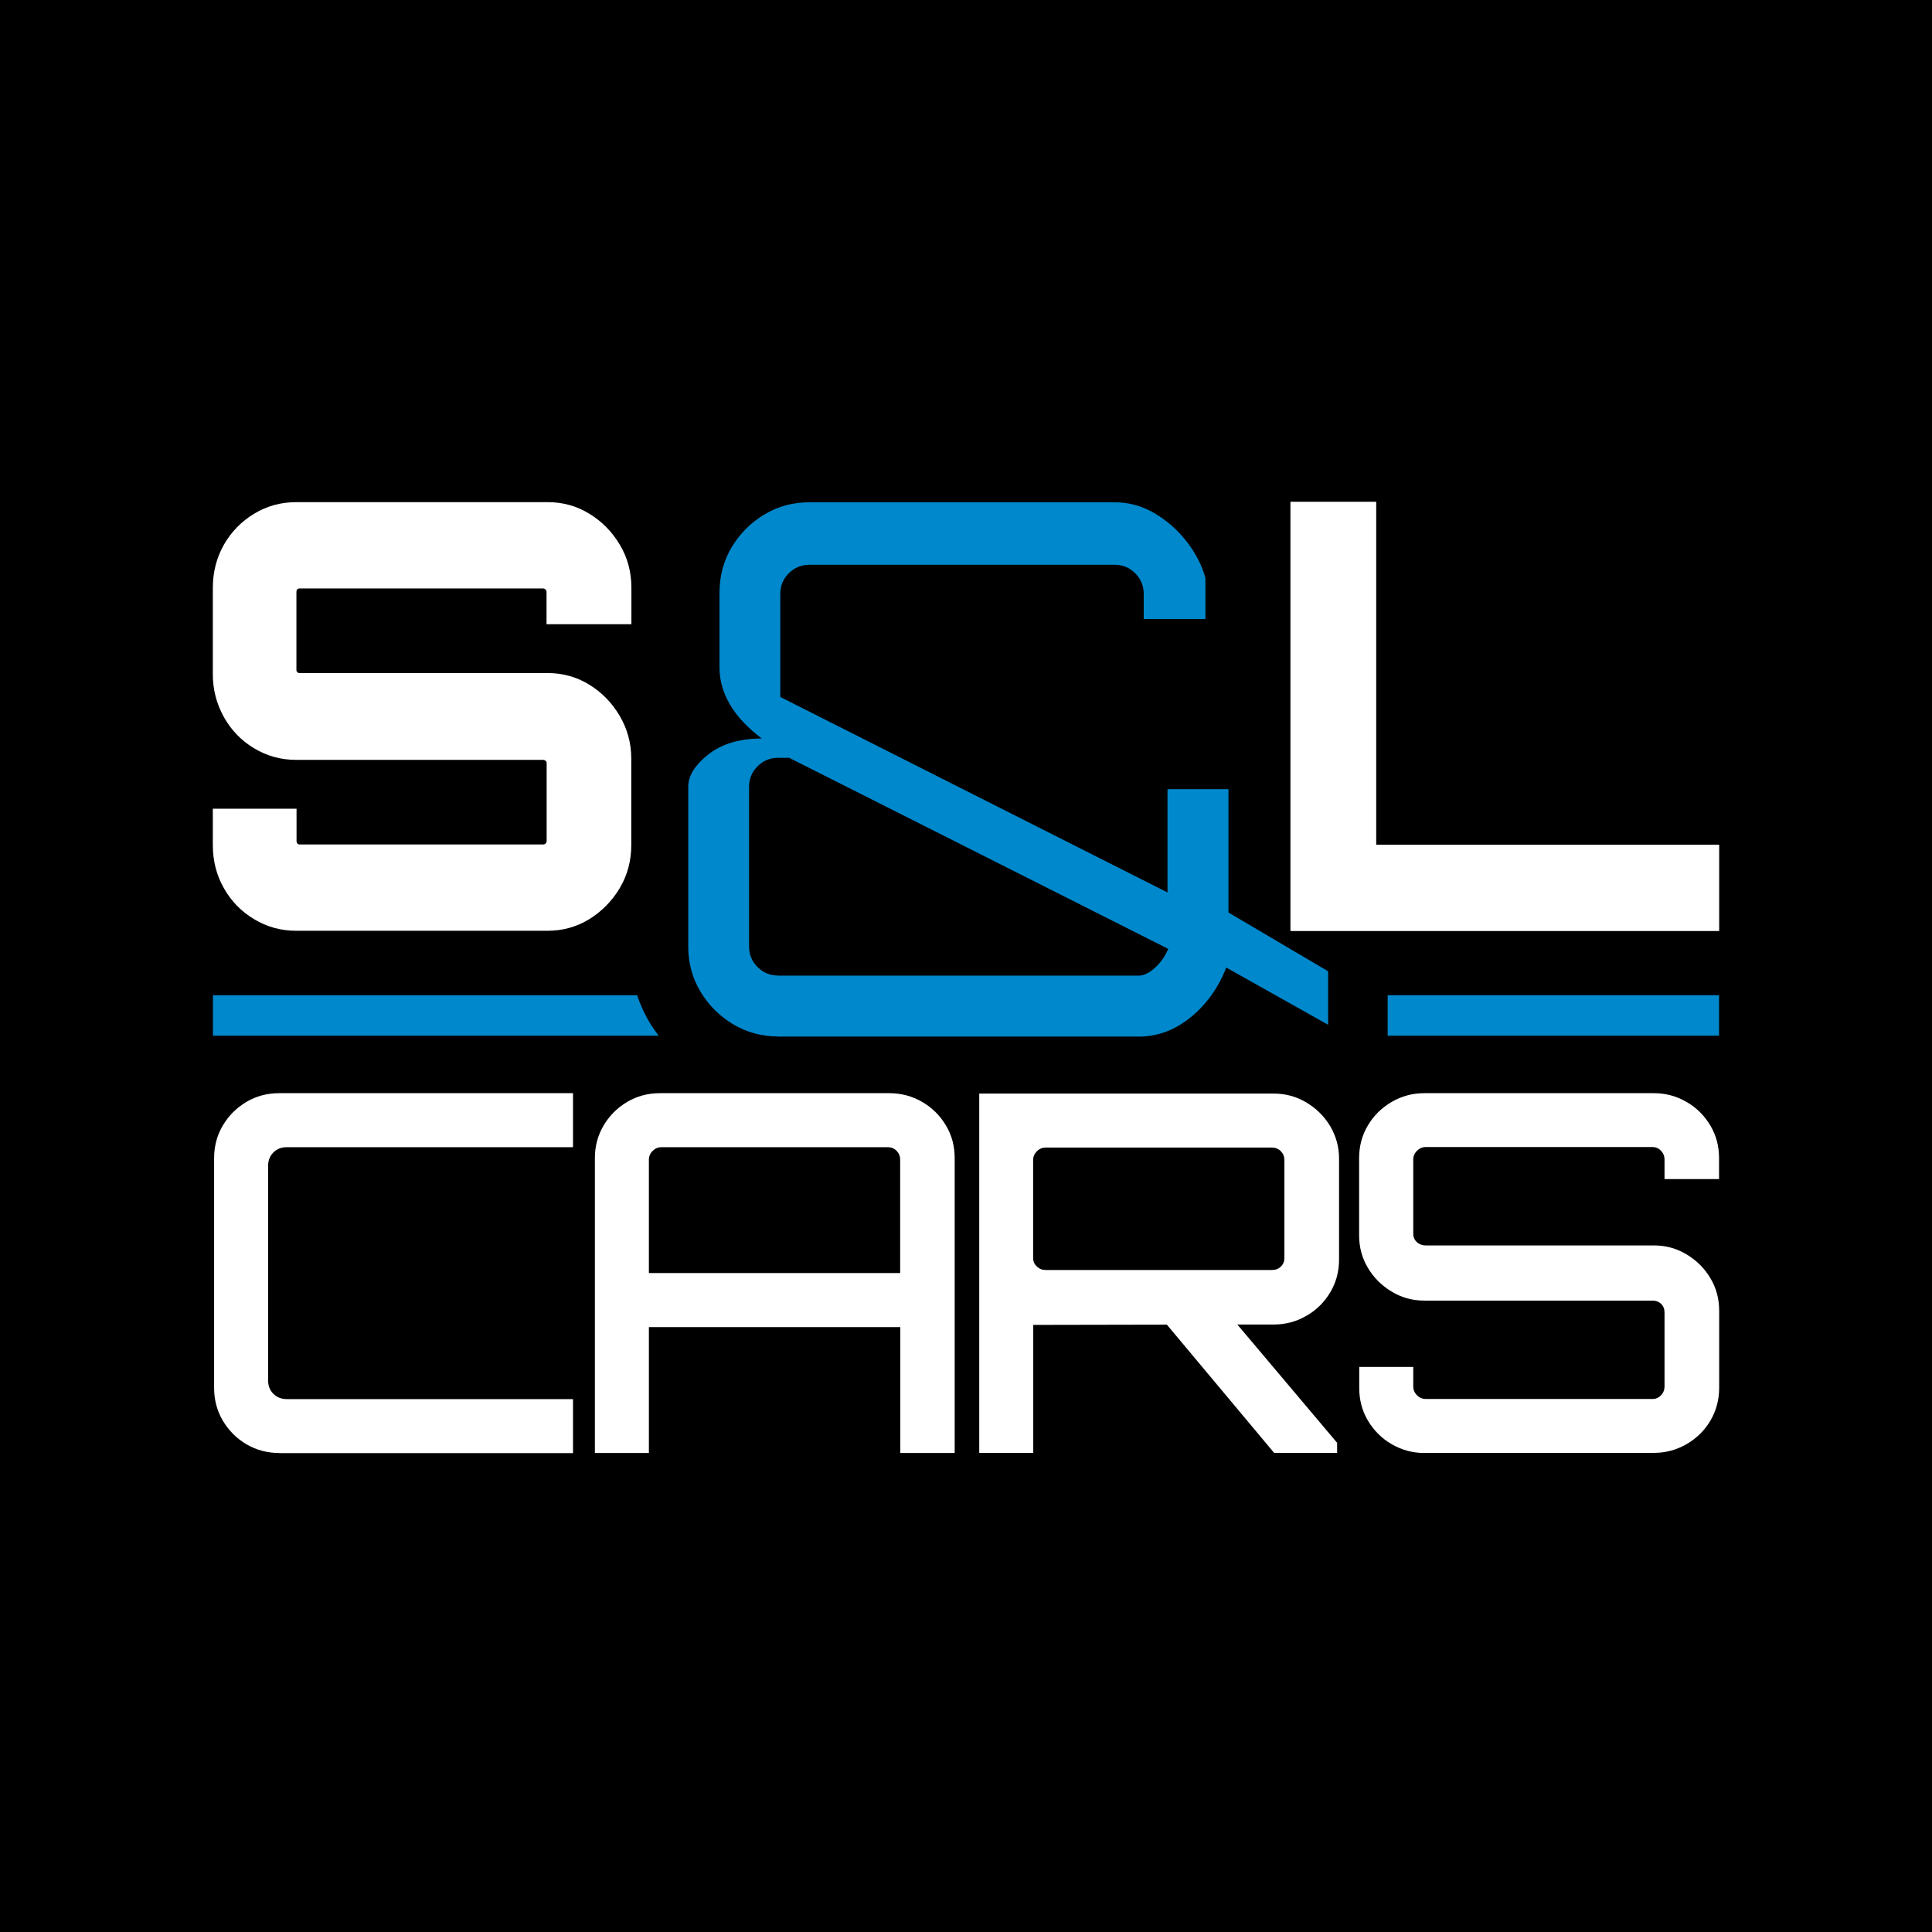
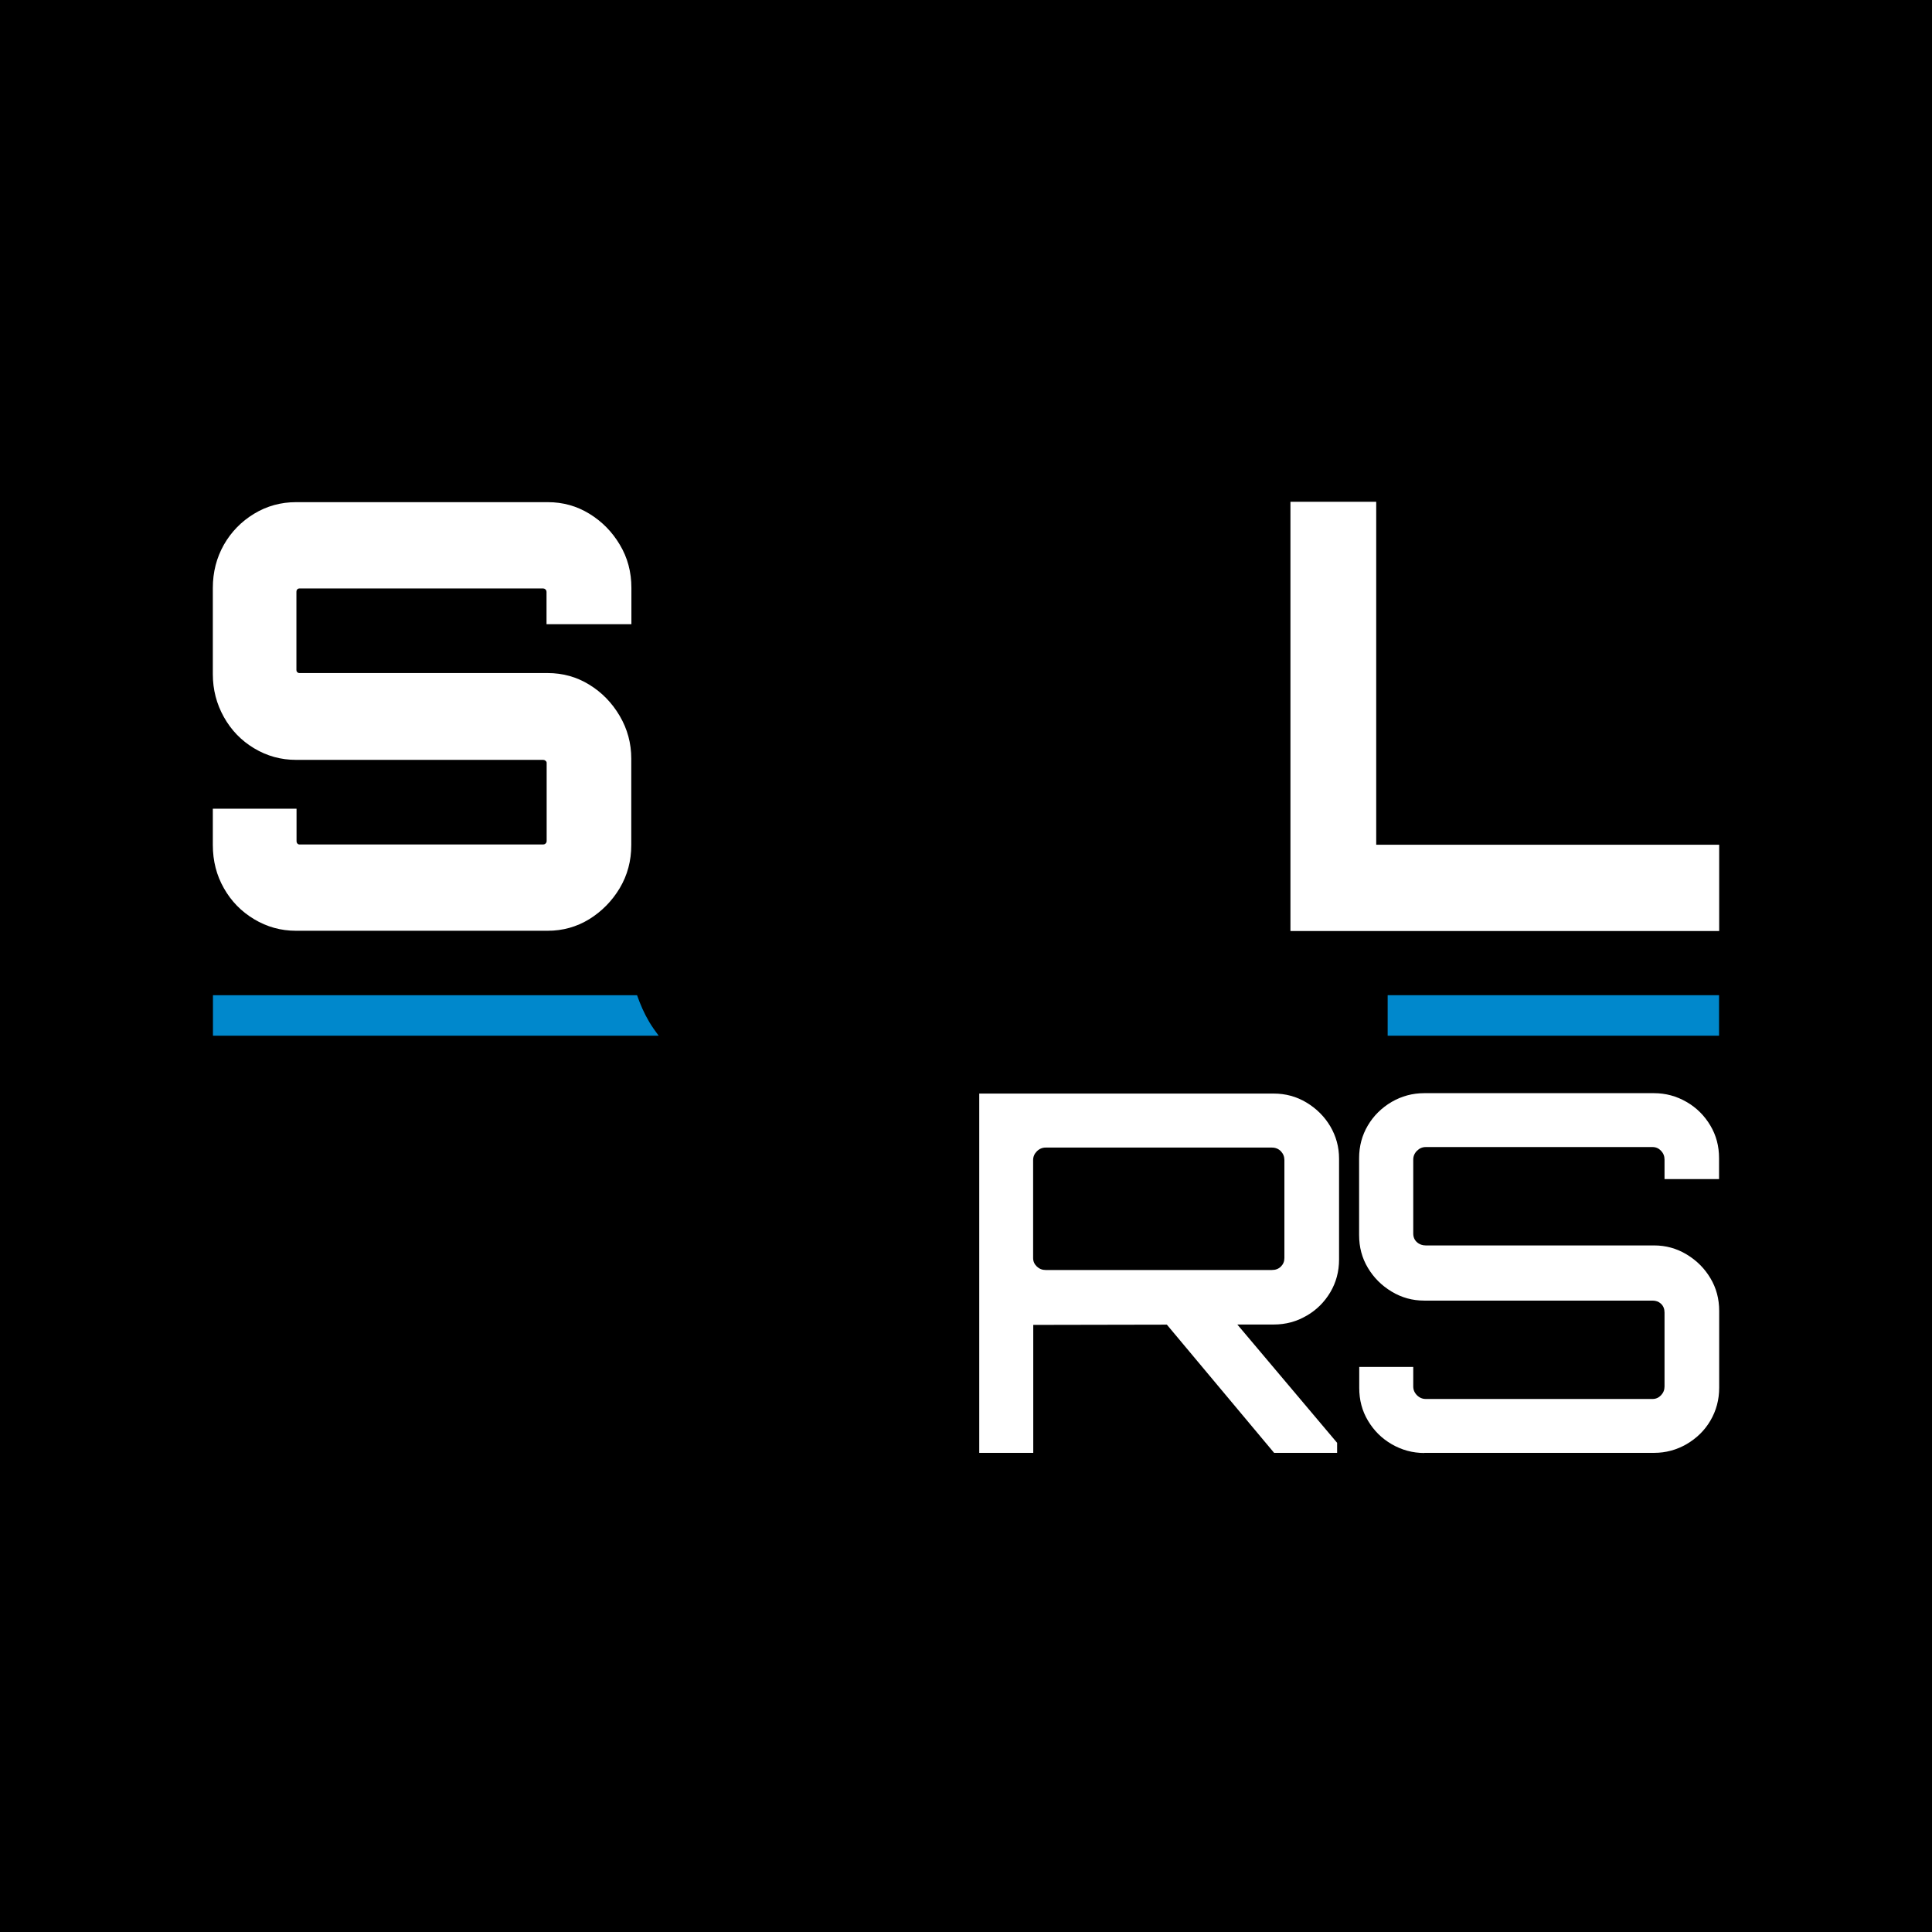
<svg xmlns="http://www.w3.org/2000/svg" id="Layer_1" version="1.1" viewBox="0 0 150.24 150.24">
  <defs>
    <style>
      .st0 {
        fill: #fff;
      }

      .st1 {
        fill: #08c;
      }
    </style>
  </defs>
  <rect width="150.24" height="150.24" />
  <g>
    <path class="st1" d="M50.5,79.49c-.4-.67-.71-1.38-.96-2.1H16.56v3.15h34.66c-.25-.34-.5-.68-.72-1.05Z" />
    <rect class="st1" x="107.91" y="77.39" width="25.77" height="3.15" />
  </g>
  <path class="st0" d="M23.02,72.38c-1.18,0-2.26-.3-3.26-.9-1-.6-1.78-1.4-2.35-2.41-.57-1-.86-2.12-.86-3.36v-2.82h6.51v2.5c0,.09.02.16.07.21.05.05.1.07.16.07h18.95c.06,0,.12-.02.18-.07.06-.05.09-.12.09-.21v-6.07c0-.06-.03-.12-.09-.16-.06-.05-.12-.07-.18-.07h-19.22c-1.18,0-2.26-.3-3.26-.9-1-.6-1.78-1.41-2.35-2.43s-.86-2.13-.86-3.33v-6.71c0-1.23.29-2.35.86-3.36.57-1,1.36-1.81,2.35-2.41.99-.6,2.08-.9,3.26-.9h19.58c1.18,0,2.25.3,3.23.9.98.6,1.77,1.4,2.37,2.41.6,1,.9,2.12.9,3.36v2.82h-6.6v-2.5c0-.09-.03-.16-.09-.21-.06-.05-.12-.07-.18-.07h-18.95c-.06,0-.11.02-.16.07-.05.05-.07.12-.07.21v6.07c0,.06.02.12.07.16.05.05.1.07.16.07h19.31c1.18,0,2.25.3,3.23.9.98.6,1.77,1.41,2.37,2.43.6,1.02.9,2.13.9,3.33v6.71c0,1.24-.3,2.35-.9,3.36-.6,1-1.4,1.81-2.37,2.41-.98.6-2.06.9-3.23.9h-19.58Z" />
  <path class="st0" d="M100.35,72.4v-33.38h6.67v26.67h26.67v6.71h-33.33Z" />
-   <path class="st1" d="M60.51,80.6c-1.27,0-2.44-.32-3.5-.95-1.06-.64-1.91-1.48-2.54-2.54-.64-1.06-.95-2.23-.95-3.5v-12.43c0-.85.52-1.69,1.56-2.51s2.43-1.24,4.16-1.24c-2.2-1.66-3.29-3.51-3.29-5.55v-5.78c0-1.31.32-2.49.95-3.55.64-1.06,1.48-1.91,2.54-2.54,1.06-.64,2.23-.95,3.5-.95h23.76c1.08,0,2.1.28,3.06.84.96.56,1.8,1.29,2.51,2.2.71.91,1.2,1.86,1.47,2.86v3.18h-4.8v-1.97c0-.62-.22-1.15-.66-1.59-.44-.44-.97-.66-1.59-.66h-23.76c-.62,0-1.15.22-1.59.66-.44.44-.66.97-.66,1.59v8.03l30.11,15.2v-8.03h4.74v9.59l7.75,4.57v4.16l-7.92-4.45c-.62,1.58-1.54,2.87-2.77,3.87-1.23,1-2.58,1.5-4.05,1.5h-28.03ZM60.51,75.87h28.03c.38,0,.8-.19,1.24-.58.44-.38.8-.89,1.07-1.5l-29.48-14.86h-.87c-.62,0-1.15.22-1.59.66s-.66.97-.66,1.59v12.43c0,.62.22,1.15.66,1.59.44.44.97.66,1.59.66Z" />
-   <path class="st0" d="M21.71,112.99c-.93,0-1.78-.23-2.55-.68-.76-.45-1.37-1.06-1.83-1.83-.45-.76-.68-1.61-.68-2.55v-17.87c0-.93.23-1.78.68-2.54.45-.76,1.06-1.37,1.83-1.83.76-.45,1.61-.68,2.55-.68h22.85v4.2h-22.27c-.41,0-.76.14-1.03.41-.27.27-.41.62-.41,1.03v16.71c0,.42.14.76.41,1.03.27.27.62.41,1.03.41h22.27v4.2h-22.85Z" />
-   <path class="st0" d="M46.26,90.06c0-.93.23-1.78.68-2.54s1.06-1.37,1.83-1.83c.76-.45,1.61-.68,2.54-.68h17.84c.93,0,1.79.23,2.56.68.78.45,1.39,1.06,1.85,1.83s.68,1.61.68,2.54v22.93h-4.23v-9.79h-19.55v9.79h-4.2v-22.93ZM70,99v-8.82c0-.26-.09-.49-.27-.68s-.41-.29-.7-.29h-17.6c-.26,0-.49.1-.68.29s-.29.42-.29.68v8.82h19.55Z" />
  <path class="st0" d="M101.6,102.32c.78-.45,1.39-1.06,1.85-1.83.45-.76.68-1.61.68-2.54v-7.85c0-.91-.23-1.74-.68-2.51-.45-.76-1.07-1.38-1.85-1.85-.78-.47-1.63-.7-2.56-.7h-22.89v27.94h4.2v-9.95l10.39-.02,8.34,9.97h4.9v-.78l-7.76-9.2h2.83c.93,0,1.79-.23,2.56-.69ZM81.31,98.76c-.26,0-.49-.09-.68-.27-.19-.18-.29-.4-.29-.66v-7.62c0-.26.1-.49.29-.68.19-.19.42-.29.68-.29h17.6c.28,0,.52.1.7.29.18.19.27.42.27.68v7.62c0,.26-.09.48-.27.66-.18.18-.41.27-.7.27h-17.6Z" />
  <path class="st0" d="M110.76,112.99c-.91,0-1.75-.23-2.53-.68-.78-.45-1.39-1.06-1.85-1.83s-.68-1.61-.68-2.55v-1.63h4.2v1.52c0,.26.1.49.29.68s.42.29.68.29h17.64c.26,0,.48-.1.66-.29.18-.19.27-.42.27-.68v-5.75c0-.28-.09-.51-.27-.68-.18-.17-.4-.25-.66-.25h-17.76c-.91,0-1.75-.23-2.53-.7-.78-.47-1.39-1.08-1.85-1.85s-.68-1.61-.68-2.55v-5.98c0-.93.23-1.78.68-2.54s1.07-1.37,1.85-1.83c.78-.45,1.62-.68,2.53-.68h17.87c.91,0,1.75.23,2.53.68.78.45,1.39,1.06,1.85,1.83s.68,1.61.68,2.54v1.63h-4.24v-1.52c0-.26-.09-.49-.27-.68-.18-.19-.4-.29-.66-.29h-17.64c-.26,0-.49.1-.68.29s-.29.42-.29.68v5.75c0,.29.1.51.29.68.19.17.42.25.68.25h17.76c.91,0,1.75.23,2.53.7.78.47,1.39,1.08,1.85,1.85s.68,1.61.68,2.54v5.98c0,.93-.23,1.78-.68,2.55s-1.07,1.37-1.85,1.83c-.78.45-1.62.68-2.53.68h-17.87Z" />
</svg>